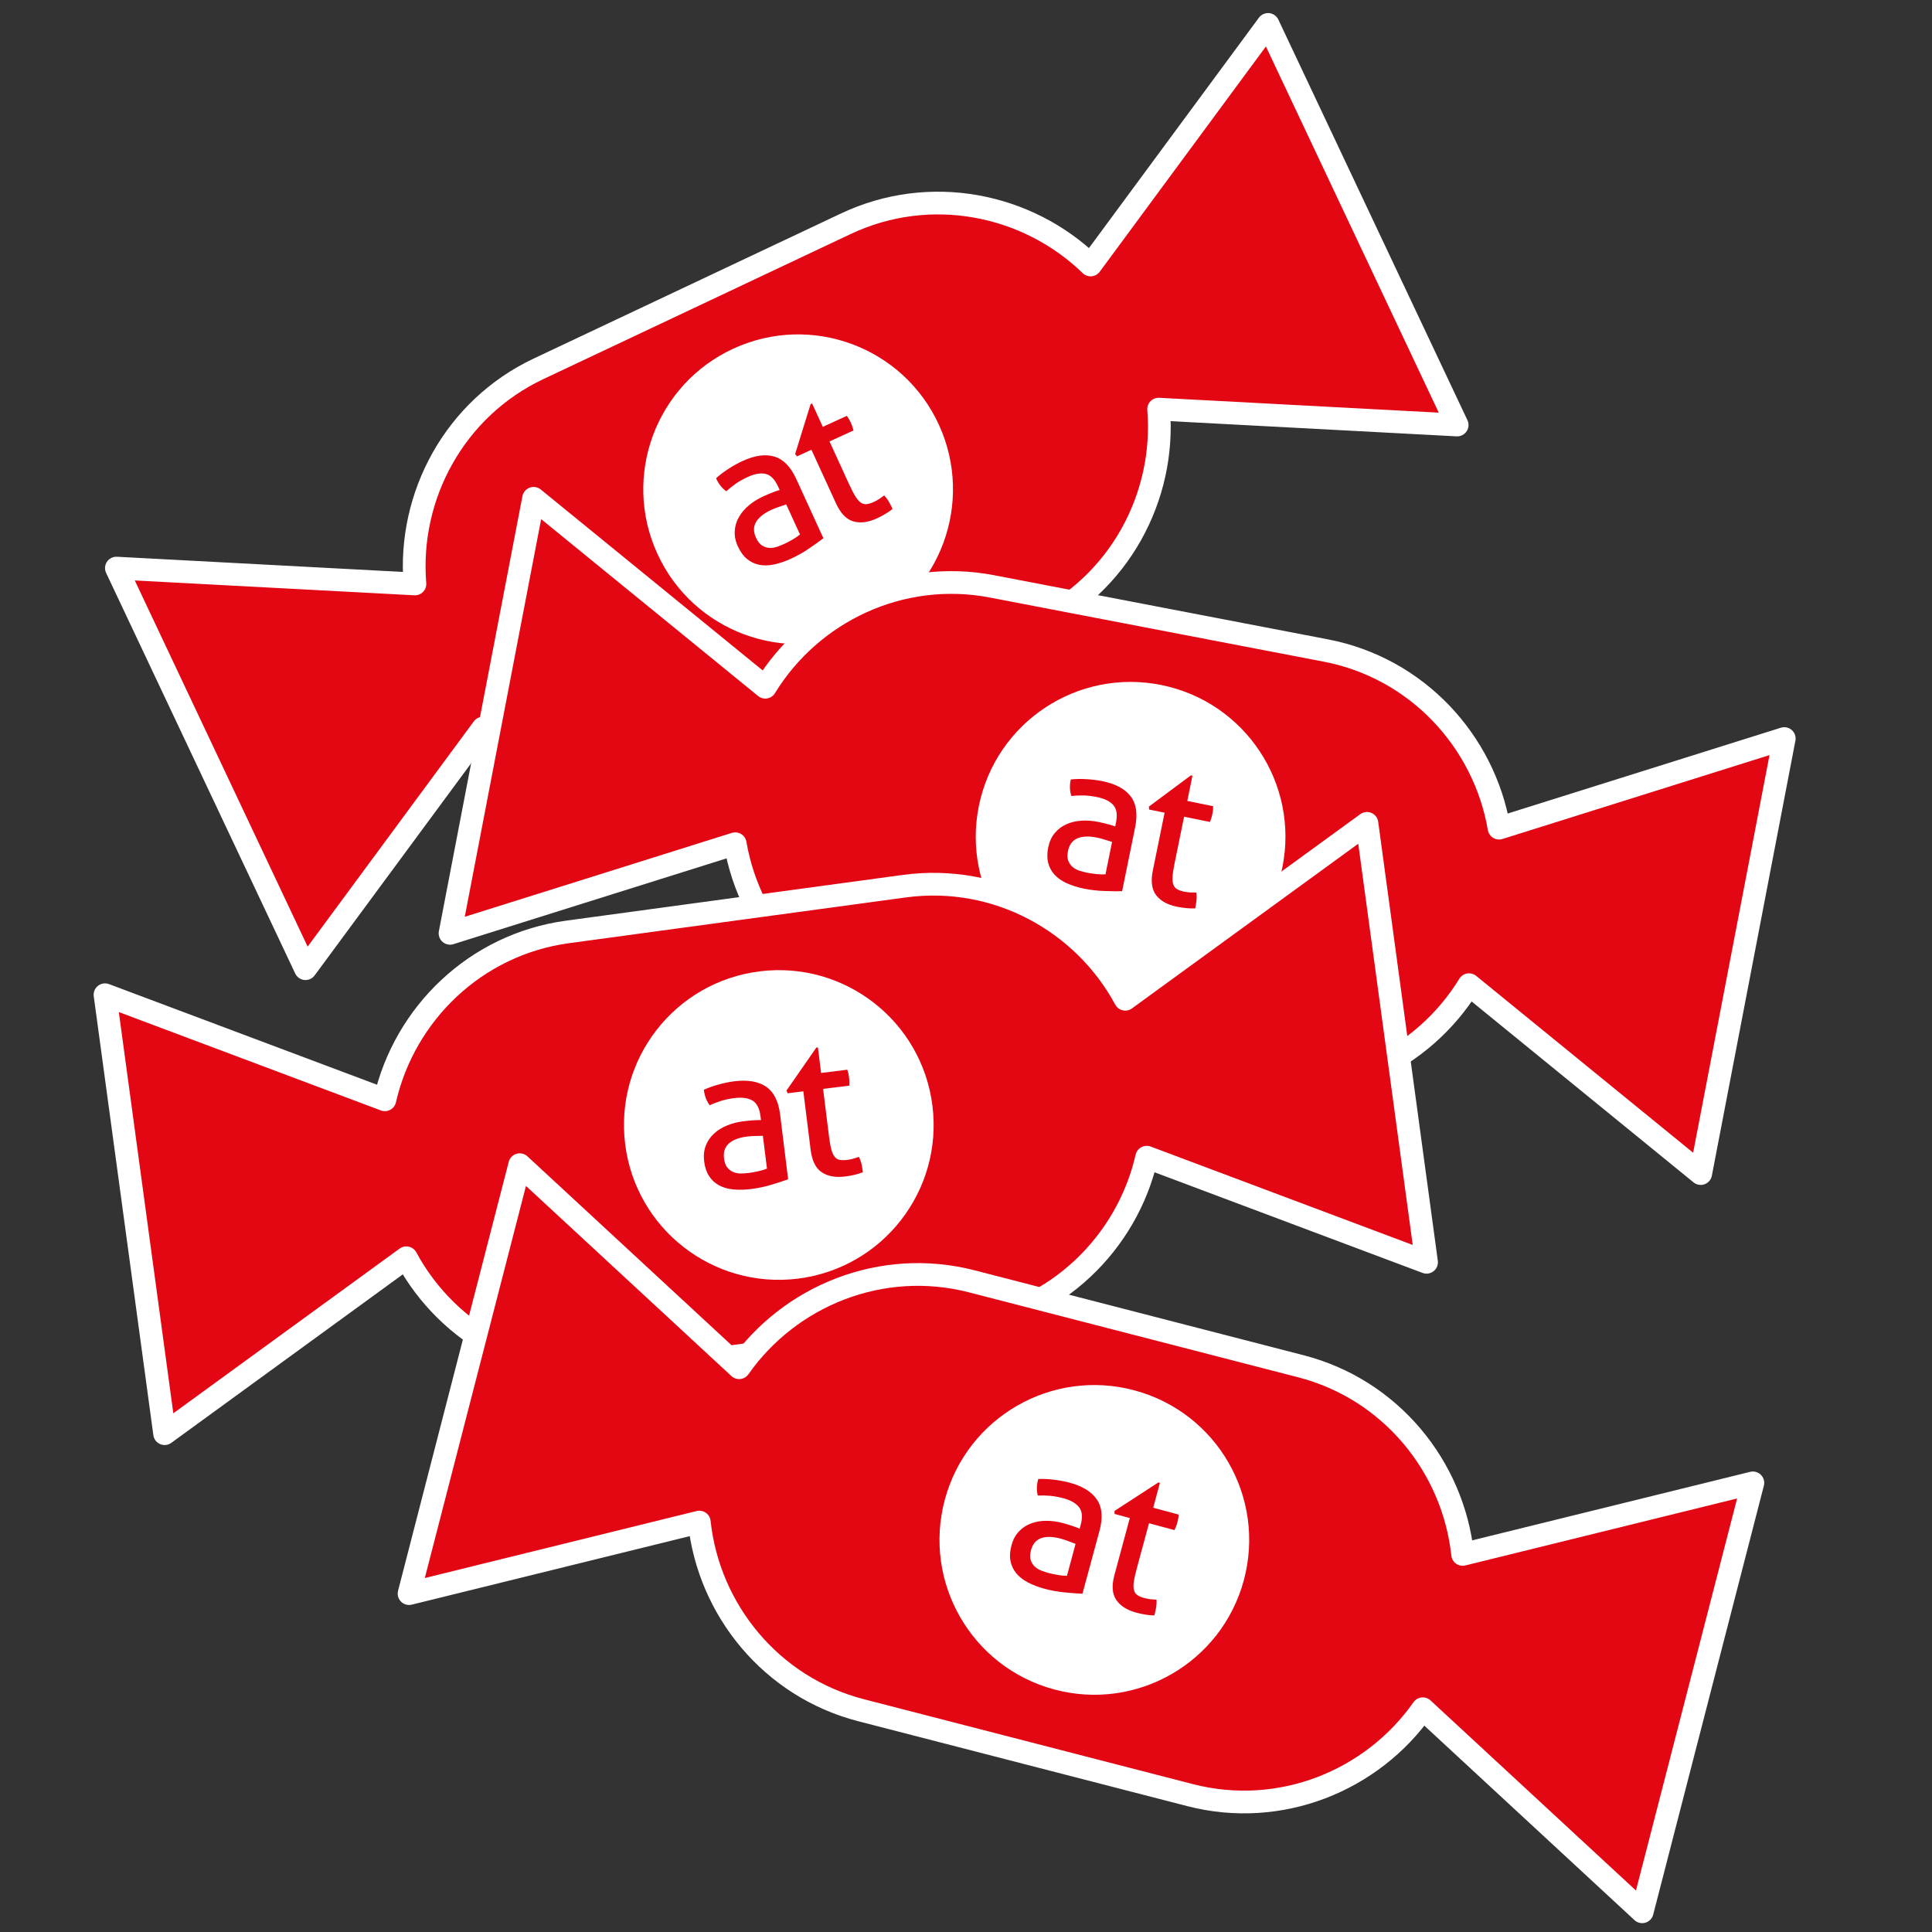
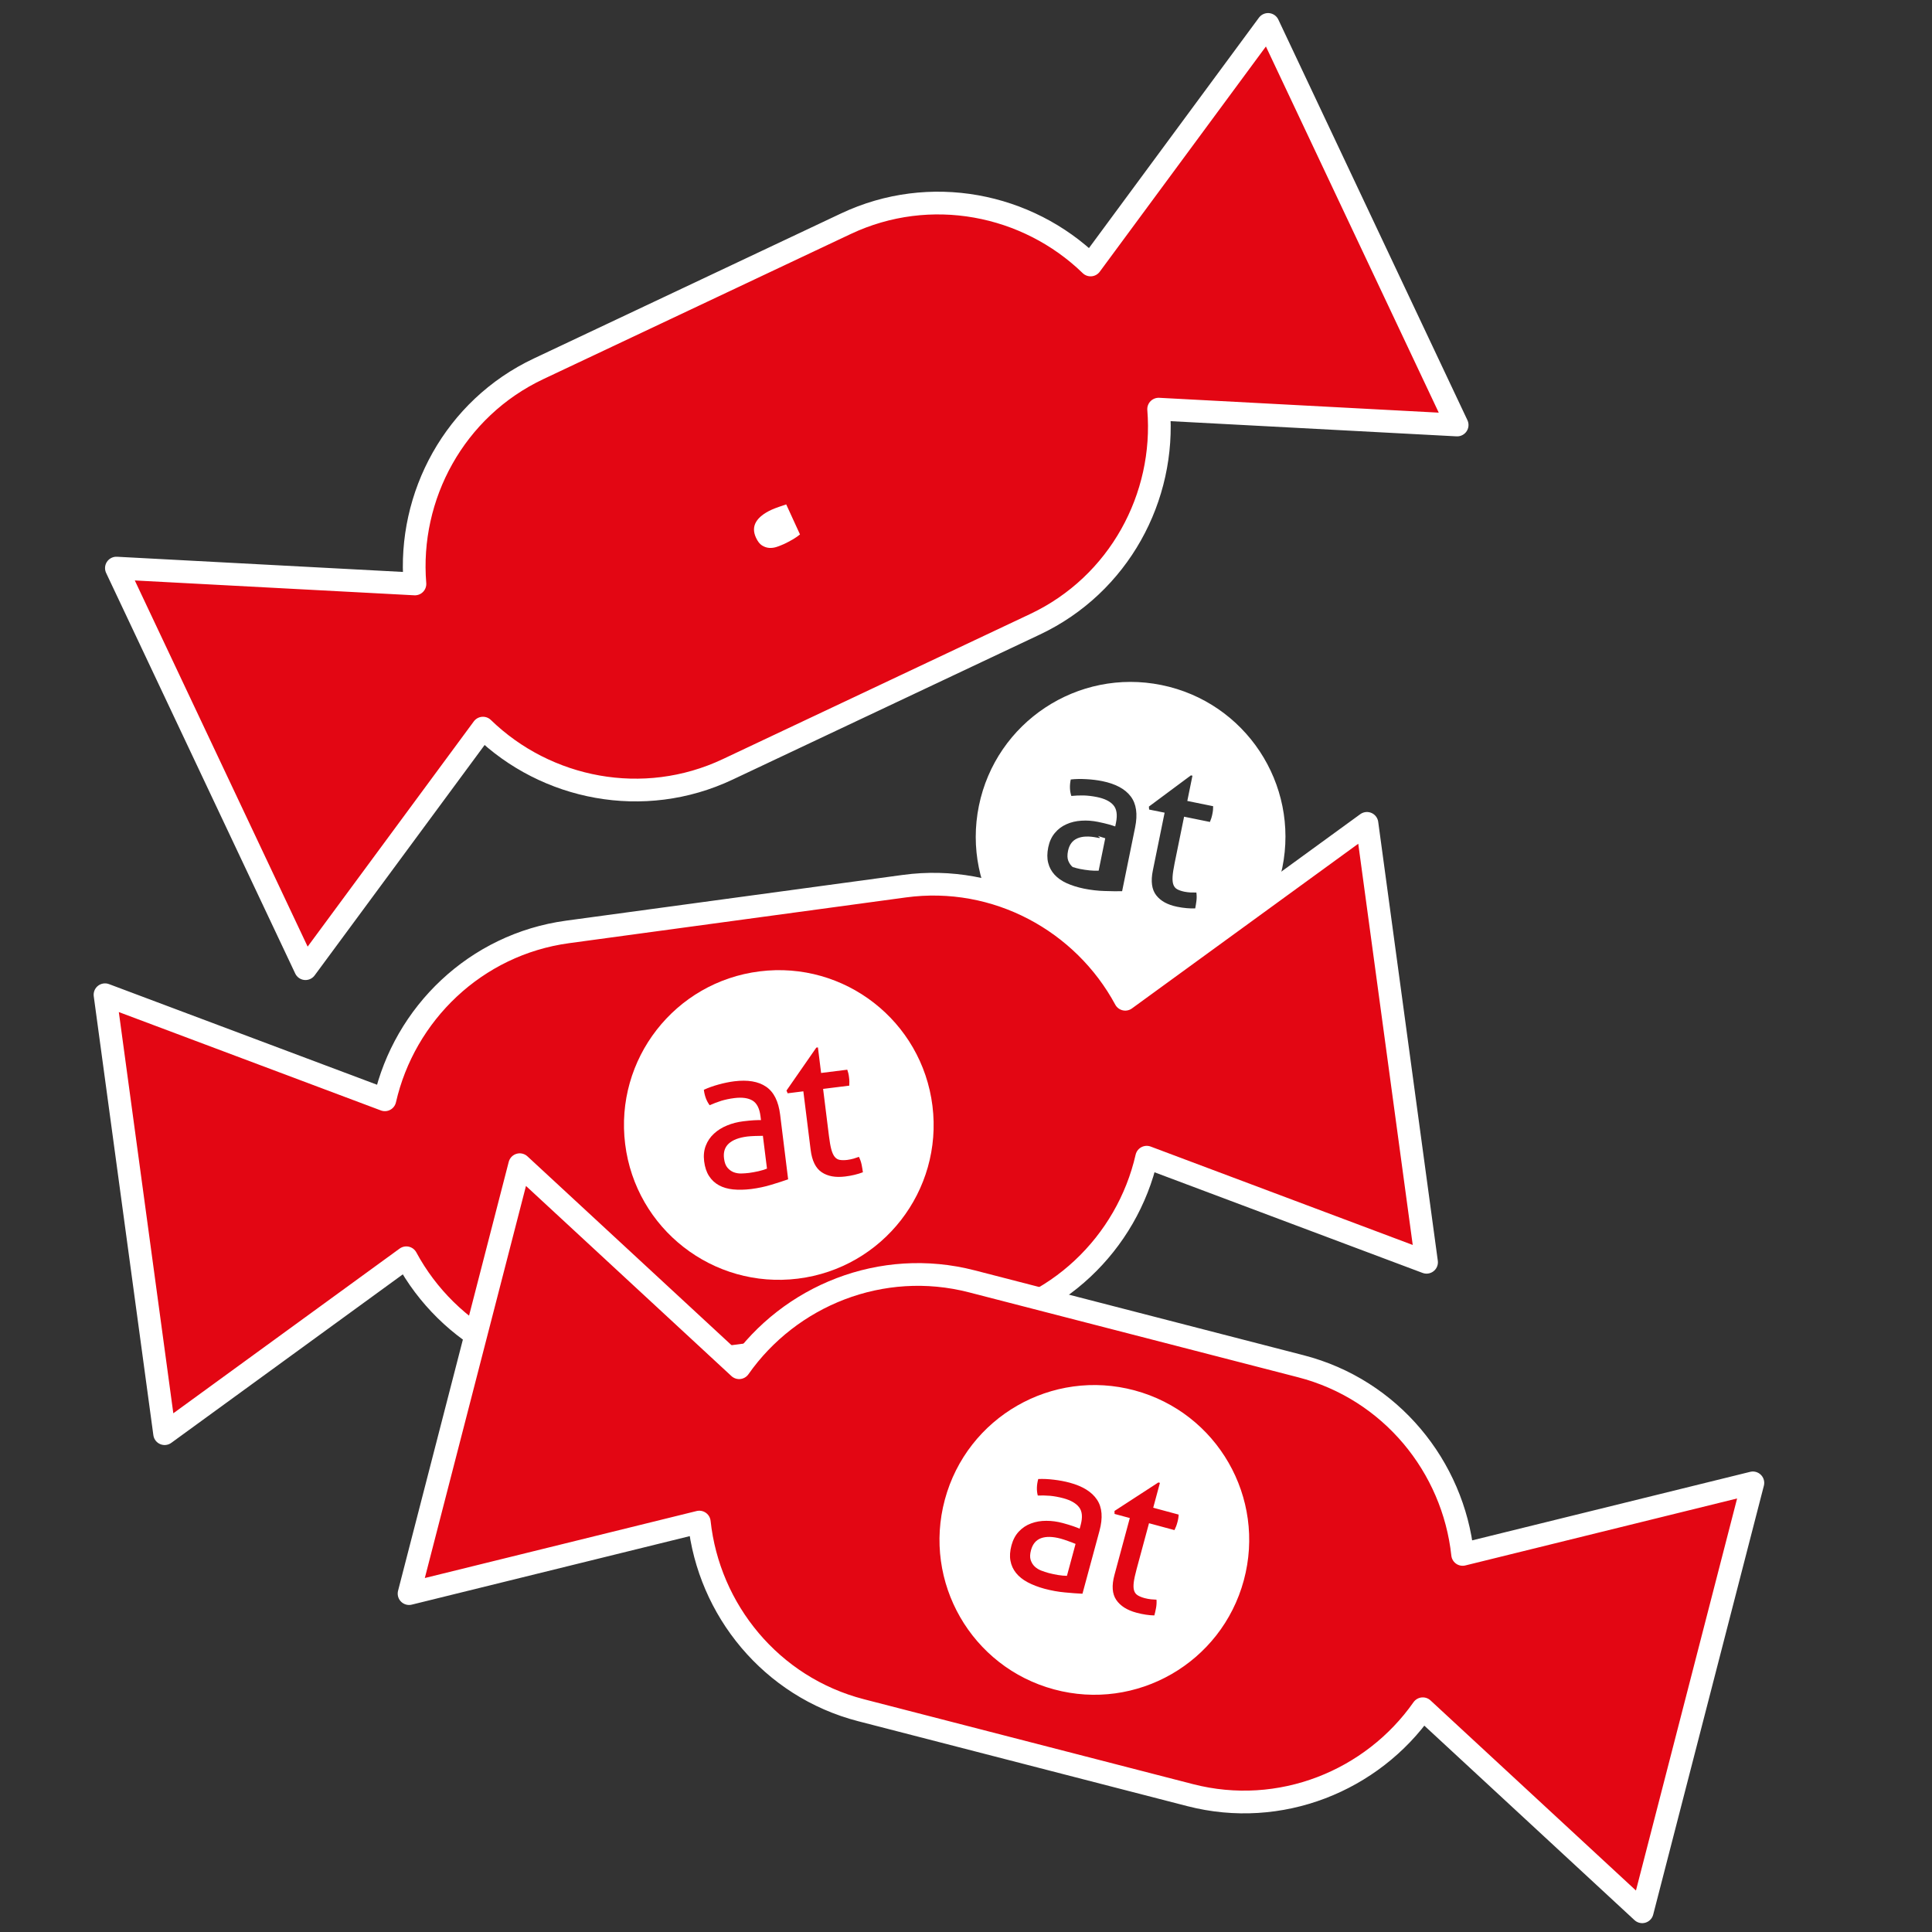
<svg xmlns="http://www.w3.org/2000/svg" version="1.1" x="0px" y="0px" viewBox="0 0 127.559 127.559" enable-background="new 0 0 127.559 127.559" xml:space="preserve">
  <rect x="0" y="0" width="127.559" height="127.559" fill="#333333" stroke="none" />
  <g id="Ebene_1">
</g>
  <g id="Ebene_2">
    <g>
      <path fill="#e30613" stroke="#FFFFFF" stroke-width="1.5" stroke-linecap="round" stroke-linejoin="round" stroke-miterlimit="10" d="    M83.723,1.613L72.006,17.495c-4.177-4.054-10.602-5.346-16.156-2.724L35.559,24.35c-5.554,2.622-8.639,8.404-8.164,14.205    L7.685,37.508l12.485,26.448l11.717-15.882c4.177,4.054,10.602,5.346,16.156,2.724l20.291-9.579    c5.554-2.622,8.639-8.404,8.164-14.205l19.709,1.047L83.723,1.613z" />
      <g class="type default">
-         <path fill="#FFFFFF" d="M48.436,23.011c-5.131,2.353-7.385,8.421-5.032,13.553c2.353,5.13,8.42,7.384,13.553,5.031     c5.132-2.352,7.384-8.42,5.033-13.552C59.637,22.912,53.57,20.657,48.436,23.011z M54.364,35.537     c-0.254,0.194-0.568,0.419-0.943,0.673c-0.372,0.258-0.772,0.481-1.192,0.676c-0.399,0.182-0.775,0.309-1.13,0.383     c-0.354,0.073-0.68,0.08-0.976,0.02c-0.299-0.06-0.565-0.187-0.803-0.384c-0.235-0.193-0.436-0.469-0.602-0.831     c-0.159-0.345-0.228-0.685-0.207-1.013c0.021-0.33,0.113-0.64,0.278-0.924c0.162-0.285,0.383-0.545,0.661-0.775     c0.276-0.232,0.59-0.427,0.938-0.586c0.262-0.119,0.476-0.21,0.65-0.275c0.17-0.065,0.317-0.113,0.439-0.149l-0.106-0.232     c-0.219-0.477-0.495-0.757-0.823-0.831c-0.329-0.076-0.724-0.006-1.187,0.207c-0.285,0.131-0.54,0.276-0.769,0.43     c-0.227,0.16-0.44,0.33-0.642,0.509c-0.278-0.198-0.501-0.481-0.673-0.856c0.234-0.215,0.51-0.424,0.82-0.624     c0.31-0.202,0.619-0.374,0.927-0.516c0.812-0.371,1.513-0.471,2.105-0.293c0.591,0.174,1.074,0.668,1.445,1.481L54.364,35.537z      M58.461,33.929c-0.168,0.103-0.355,0.2-0.559,0.294c-0.583,0.267-1.103,0.336-1.563,0.2c-0.459-0.133-0.839-0.528-1.142-1.187     l-1.624-3.542l-0.948,0.436l-0.128-0.15l1.023-3.297l0.097-0.046l0.709,1.546l1.583-0.726c0.095,0.125,0.183,0.27,0.26,0.44     c0.043,0.089,0.077,0.177,0.106,0.261c0.029,0.085,0.055,0.174,0.076,0.263l-1.583,0.726l1.305,2.848     c0.157,0.343,0.296,0.609,0.416,0.797c0.122,0.189,0.242,0.325,0.362,0.401c0.119,0.079,0.246,0.11,0.38,0.091     c0.132-0.017,0.29-0.066,0.471-0.147c0.137-0.064,0.261-0.135,0.374-0.209c0.112-0.076,0.214-0.149,0.3-0.217     c0.13,0.134,0.241,0.285,0.331,0.449c0.09,0.165,0.165,0.313,0.224,0.442C58.788,33.719,58.63,33.829,58.461,33.929z" />
        <path fill="#FFFFFF" d="M50.94,33.656c-0.504,0.232-0.845,0.503-1.023,0.81c-0.178,0.307-0.181,0.649-0.005,1.032     c0.113,0.246,0.244,0.415,0.394,0.512c0.156,0.098,0.314,0.152,0.481,0.165c0.168,0.01,0.337-0.012,0.507-0.07     c0.168-0.058,0.327-0.122,0.473-0.187c0.187-0.088,0.373-0.186,0.565-0.297c0.189-0.111,0.352-0.223,0.487-0.335l-0.91-1.984     c-0.129,0.04-0.291,0.094-0.485,0.165C51.232,33.533,51.069,33.598,50.94,33.656z" />
      </g>
    </g>
    <g>
-       <path fill="#e30613" stroke="#FFFFFF" stroke-width="1.5" stroke-linecap="round" stroke-linejoin="round" stroke-miterlimit="10" d="    M117.804,48.763l-18.83,5.915c-0.982-5.737-5.408-10.571-11.44-11.729l-22.035-4.233c-6.031-1.159-11.933,1.691-14.971,6.656    L35.23,32.901l-5.517,28.721l18.83-5.915c0.982,5.737,5.408,10.571,11.44,11.729l22.035,4.233    c6.031,1.159,11.933-1.691,14.972-6.656l15.298,12.47L117.804,48.763z" />
      <g class="type default">
        <path fill="#FFFFFF" d="M76.688,45.23c-5.531-1.127-10.93,2.444-12.058,7.976c-1.126,5.531,2.445,10.929,7.977,12.056     c5.531,1.128,10.929-2.444,12.057-7.975C85.791,51.756,82.222,46.357,76.688,45.23z M74.087,58.841     c-0.319,0.007-0.705,0.003-1.159-0.013c-0.453-0.011-0.907-0.067-1.361-0.157c-0.43-0.089-0.808-0.208-1.139-0.358     c-0.329-0.15-0.596-0.337-0.8-0.56c-0.206-0.225-0.347-0.484-0.422-0.784c-0.076-0.294-0.075-0.637,0.004-1.026     c0.075-0.372,0.22-0.688,0.43-0.94c0.211-0.255,0.469-0.45,0.769-0.582c0.299-0.135,0.63-0.214,0.991-0.235     c0.36-0.025,0.728,0.003,1.103,0.08c0.282,0.059,0.509,0.111,0.687,0.161c0.176,0.048,0.323,0.096,0.442,0.138l0.051-0.25     c0.105-0.514,0.047-0.903-0.174-1.157c-0.221-0.255-0.581-0.431-1.081-0.533c-0.308-0.062-0.598-0.096-0.875-0.106     c-0.277-0.005-0.55,0.007-0.819,0.033c-0.107-0.324-0.121-0.684-0.038-1.088c0.316-0.035,0.662-0.041,1.03-0.02     c0.369,0.02,0.72,0.063,1.053,0.13c0.875,0.179,1.499,0.512,1.873,1.005c0.375,0.489,0.473,1.173,0.294,2.049L74.087,58.841z      M78.343,59.96c-0.197-0.016-0.405-0.048-0.625-0.092c-0.628-0.128-1.088-0.379-1.381-0.76c-0.293-0.378-0.366-0.922-0.222-1.632     l0.778-3.819L75.87,53.45l-0.015-0.196l2.771-2.059l0.105,0.02l-0.34,1.667l1.706,0.347c0.003,0.157-0.011,0.326-0.05,0.509     c-0.018,0.098-0.042,0.188-0.068,0.273c-0.027,0.086-0.058,0.173-0.094,0.258l-1.706-0.347l-0.626,3.069     c-0.075,0.37-0.121,0.666-0.134,0.889c-0.012,0.224,0.004,0.405,0.056,0.538c0.05,0.134,0.134,0.233,0.253,0.297     c0.117,0.064,0.273,0.118,0.467,0.159c0.149,0.029,0.291,0.044,0.425,0.052c0.135,0.004,0.261,0.006,0.37,0.002     c0.025,0.185,0.027,0.373,0.003,0.558c-0.025,0.187-0.051,0.35-0.08,0.489C78.731,59.983,78.539,59.978,78.343,59.96z" />
-         <path fill="#FFFFFF" d="M72.431,55.303c-0.544-0.11-0.979-0.092-1.304,0.051c-0.325,0.143-0.529,0.418-0.612,0.83     c-0.054,0.265-0.048,0.479,0.017,0.646c0.068,0.171,0.164,0.308,0.292,0.417c0.13,0.107,0.279,0.188,0.451,0.243     c0.17,0.052,0.336,0.095,0.492,0.128c0.203,0.039,0.411,0.07,0.632,0.093c0.218,0.022,0.416,0.027,0.59,0.017l0.435-2.139     c-0.128-0.044-0.29-0.096-0.489-0.153C72.74,55.376,72.569,55.333,72.431,55.303z" />
+         <path fill="#FFFFFF" d="M72.431,55.303c-0.544-0.11-0.979-0.092-1.304,0.051c-0.325,0.143-0.529,0.418-0.612,0.83     c-0.054,0.265-0.048,0.479,0.017,0.646c0.068,0.171,0.164,0.308,0.292,0.417c0.17,0.052,0.336,0.095,0.492,0.128c0.203,0.039,0.411,0.07,0.632,0.093c0.218,0.022,0.416,0.027,0.59,0.017l0.435-2.139     c-0.128-0.044-0.29-0.096-0.489-0.153C72.74,55.376,72.569,55.333,72.431,55.303z" />
      </g>
    </g>
    <g>
      <path fill="#e30613" stroke="#FFFFFF" stroke-width="1.5" stroke-linecap="round" stroke-linejoin="round" stroke-miterlimit="10" d="    M90.252,54.362L74.294,65.975c-2.762-5.124-8.499-8.292-14.584-7.466l-22.234,3.02c-6.086,0.826-10.77,5.41-12.065,11.085    L6.933,65.677l3.936,28.98l15.958-11.614c2.762,5.124,8.499,8.292,14.584,7.466l22.234-3.02c6.086-0.826,10.77-5.41,12.065-11.085    l18.477,6.937L90.252,54.362z" />
      <g class="type default">
        <path fill="#FFFFFF" d="M50.158,64.133c-5.602,0.697-9.579,5.804-8.882,11.407c0.698,5.601,5.804,9.577,11.407,8.881     c5.602-0.696,9.578-5.803,8.882-11.405C60.868,67.413,55.762,63.435,50.158,64.133z M52.036,77.862     c-0.3,0.108-0.667,0.228-1.102,0.358c-0.433,0.134-0.881,0.226-1.34,0.285c-0.435,0.053-0.832,0.061-1.193,0.025     c-0.359-0.037-0.672-0.129-0.937-0.275c-0.267-0.147-0.483-0.348-0.65-0.609c-0.166-0.255-0.275-0.579-0.324-0.974     c-0.047-0.377-0.011-0.722,0.108-1.028c0.119-0.309,0.301-0.576,0.544-0.797c0.24-0.223,0.529-0.404,0.864-0.539     c0.333-0.139,0.691-0.229,1.071-0.276c0.286-0.034,0.518-0.057,0.703-0.067c0.182-0.01,0.337-0.012,0.463-0.01l-0.031-0.253     c-0.065-0.521-0.244-0.871-0.534-1.041c-0.29-0.171-0.688-0.223-1.194-0.16c-0.312,0.039-0.598,0.1-0.863,0.179     c-0.264,0.084-0.519,0.182-0.766,0.292c-0.205-0.273-0.333-0.609-0.384-1.019c0.288-0.134,0.614-0.25,0.97-0.348     c0.356-0.099,0.703-0.17,1.039-0.213c0.886-0.109,1.585,0.007,2.096,0.355c0.511,0.344,0.823,0.961,0.932,1.848L52.036,77.862z      M56.427,77.565c-0.191,0.048-0.399,0.084-0.622,0.112c-0.636,0.079-1.153-0.012-1.551-0.28     c-0.398-0.265-0.641-0.756-0.731-1.476l-0.482-3.867l-1.036,0.13l-0.077-0.181l1.969-2.835l0.106-0.014l0.21,1.688l1.728-0.216     c0.053,0.148,0.094,0.312,0.115,0.498c0.014,0.098,0.02,0.192,0.023,0.281c0.002,0.09,0,0.182-0.006,0.274l-1.728,0.215     l0.386,3.109c0.046,0.374,0.098,0.67,0.156,0.885c0.06,0.217,0.133,0.383,0.225,0.492c0.09,0.112,0.201,0.179,0.335,0.201     c0.131,0.023,0.296,0.024,0.493,0.002c0.15-0.02,0.29-0.051,0.419-0.086c0.129-0.039,0.25-0.078,0.351-0.116     c0.083,0.167,0.144,0.345,0.181,0.528c0.036,0.185,0.063,0.348,0.081,0.489C56.802,77.463,56.618,77.519,56.427,77.565z" />
        <path fill="#FFFFFF" d="M49.338,75.038c-0.551,0.069-0.957,0.225-1.22,0.464c-0.262,0.239-0.368,0.565-0.315,0.982     c0.033,0.268,0.107,0.469,0.222,0.607c0.119,0.141,0.254,0.24,0.409,0.302c0.157,0.06,0.325,0.09,0.505,0.086     c0.177-0.005,0.349-0.017,0.507-0.036c0.205-0.028,0.412-0.065,0.628-0.113c0.214-0.049,0.403-0.107,0.565-0.172l-0.27-2.166     c-0.135-0.001-0.305,0.002-0.512,0.011C49.654,75.009,49.478,75.022,49.338,75.038z" />
      </g>
    </g>
    <path fill="#e30613" stroke="#FFFFFF" stroke-width="1.5" stroke-linecap="round" stroke-linejoin="round" stroke-miterlimit="10" d="   M115.732,97.906l-19.163,4.723c-0.621-5.788-4.735-10.889-10.682-12.423L64.16,84.599c-5.947-1.534-12.016,0.939-15.359,5.704   L34.315,76.898l-7.307,28.319l19.163-4.723c0.621,5.788,4.735,10.889,10.682,12.423l21.727,5.606   c5.947,1.534,12.016-0.939,15.359-5.704l14.486,13.405L115.732,97.906z" />
    <g class="type default">
      <path fill="#FFFFFF" d="M74.918,91.802c-5.45-1.471-11.062,1.754-12.534,7.205c-1.47,5.449,1.755,11.061,7.205,12.533    c5.45,1.473,11.061-1.754,12.533-7.203C83.595,98.886,80.371,93.274,74.918,91.802z M71.469,105.224    c-0.319-0.013-0.704-0.041-1.156-0.085c-0.451-0.04-0.901-0.124-1.348-0.242c-0.423-0.115-0.794-0.258-1.114-0.428    c-0.319-0.17-0.574-0.373-0.764-0.609c-0.192-0.237-0.316-0.505-0.372-0.809c-0.058-0.299-0.035-0.64,0.068-1.024    c0.099-0.367,0.262-0.673,0.488-0.911c0.227-0.241,0.496-0.42,0.804-0.532c0.307-0.116,0.643-0.174,1.004-0.173    c0.361-0.002,0.727,0.049,1.096,0.149c0.277,0.076,0.501,0.143,0.676,0.204c0.172,0.059,0.316,0.116,0.433,0.166l0.067-0.246    c0.137-0.507,0.103-0.898-0.102-1.165c-0.204-0.268-0.553-0.467-1.045-0.6c-0.303-0.081-0.591-0.133-0.866-0.16    c-0.276-0.022-0.55-0.028-0.819-0.019c-0.087-0.33-0.078-0.69,0.03-1.089c0.317-0.015,0.663,0,1.029,0.045    c0.367,0.043,0.715,0.108,1.043,0.196c0.862,0.233,1.464,0.605,1.806,1.12c0.344,0.512,0.399,1.2,0.165,2.063L71.469,105.224z     M75.647,106.607c-0.195-0.028-0.401-0.073-0.618-0.131c-0.619-0.168-1.062-0.447-1.33-0.845    c-0.268-0.396-0.308-0.943-0.119-1.642l1.015-3.762l-1.008-0.271l-0.003-0.197l2.895-1.881l0.104,0.027l-0.443,1.642L77.82,100    c-0.006,0.157-0.031,0.325-0.082,0.505c-0.024,0.097-0.054,0.185-0.085,0.268c-0.032,0.084-0.069,0.169-0.11,0.251l-1.681-0.454    l-0.817,3.024c-0.098,0.364-0.162,0.657-0.19,0.879c-0.026,0.223-0.022,0.405,0.022,0.54c0.041,0.137,0.119,0.241,0.234,0.313    c0.113,0.071,0.265,0.135,0.456,0.188c0.146,0.038,0.287,0.063,0.421,0.079c0.135,0.013,0.26,0.022,0.369,0.025    c0.014,0.186,0.003,0.374-0.032,0.557c-0.036,0.185-0.073,0.347-0.11,0.483C76.033,106.655,75.841,106.638,75.647,106.607z" />
      <path fill="#FFFFFF" d="M70.039,101.589c-0.536-0.144-0.971-0.153-1.304-0.031c-0.333,0.122-0.554,0.384-0.663,0.79    c-0.071,0.261-0.078,0.475-0.024,0.645c0.057,0.175,0.144,0.318,0.265,0.434c0.123,0.115,0.267,0.206,0.435,0.27    c0.166,0.062,0.329,0.116,0.483,0.159c0.2,0.052,0.406,0.096,0.625,0.133c0.217,0.035,0.413,0.053,0.588,0.054l0.569-2.108    c-0.125-0.052-0.283-0.114-0.478-0.183C70.342,101.681,70.174,101.627,70.039,101.589z" />
    </g>
  </g>
</svg>